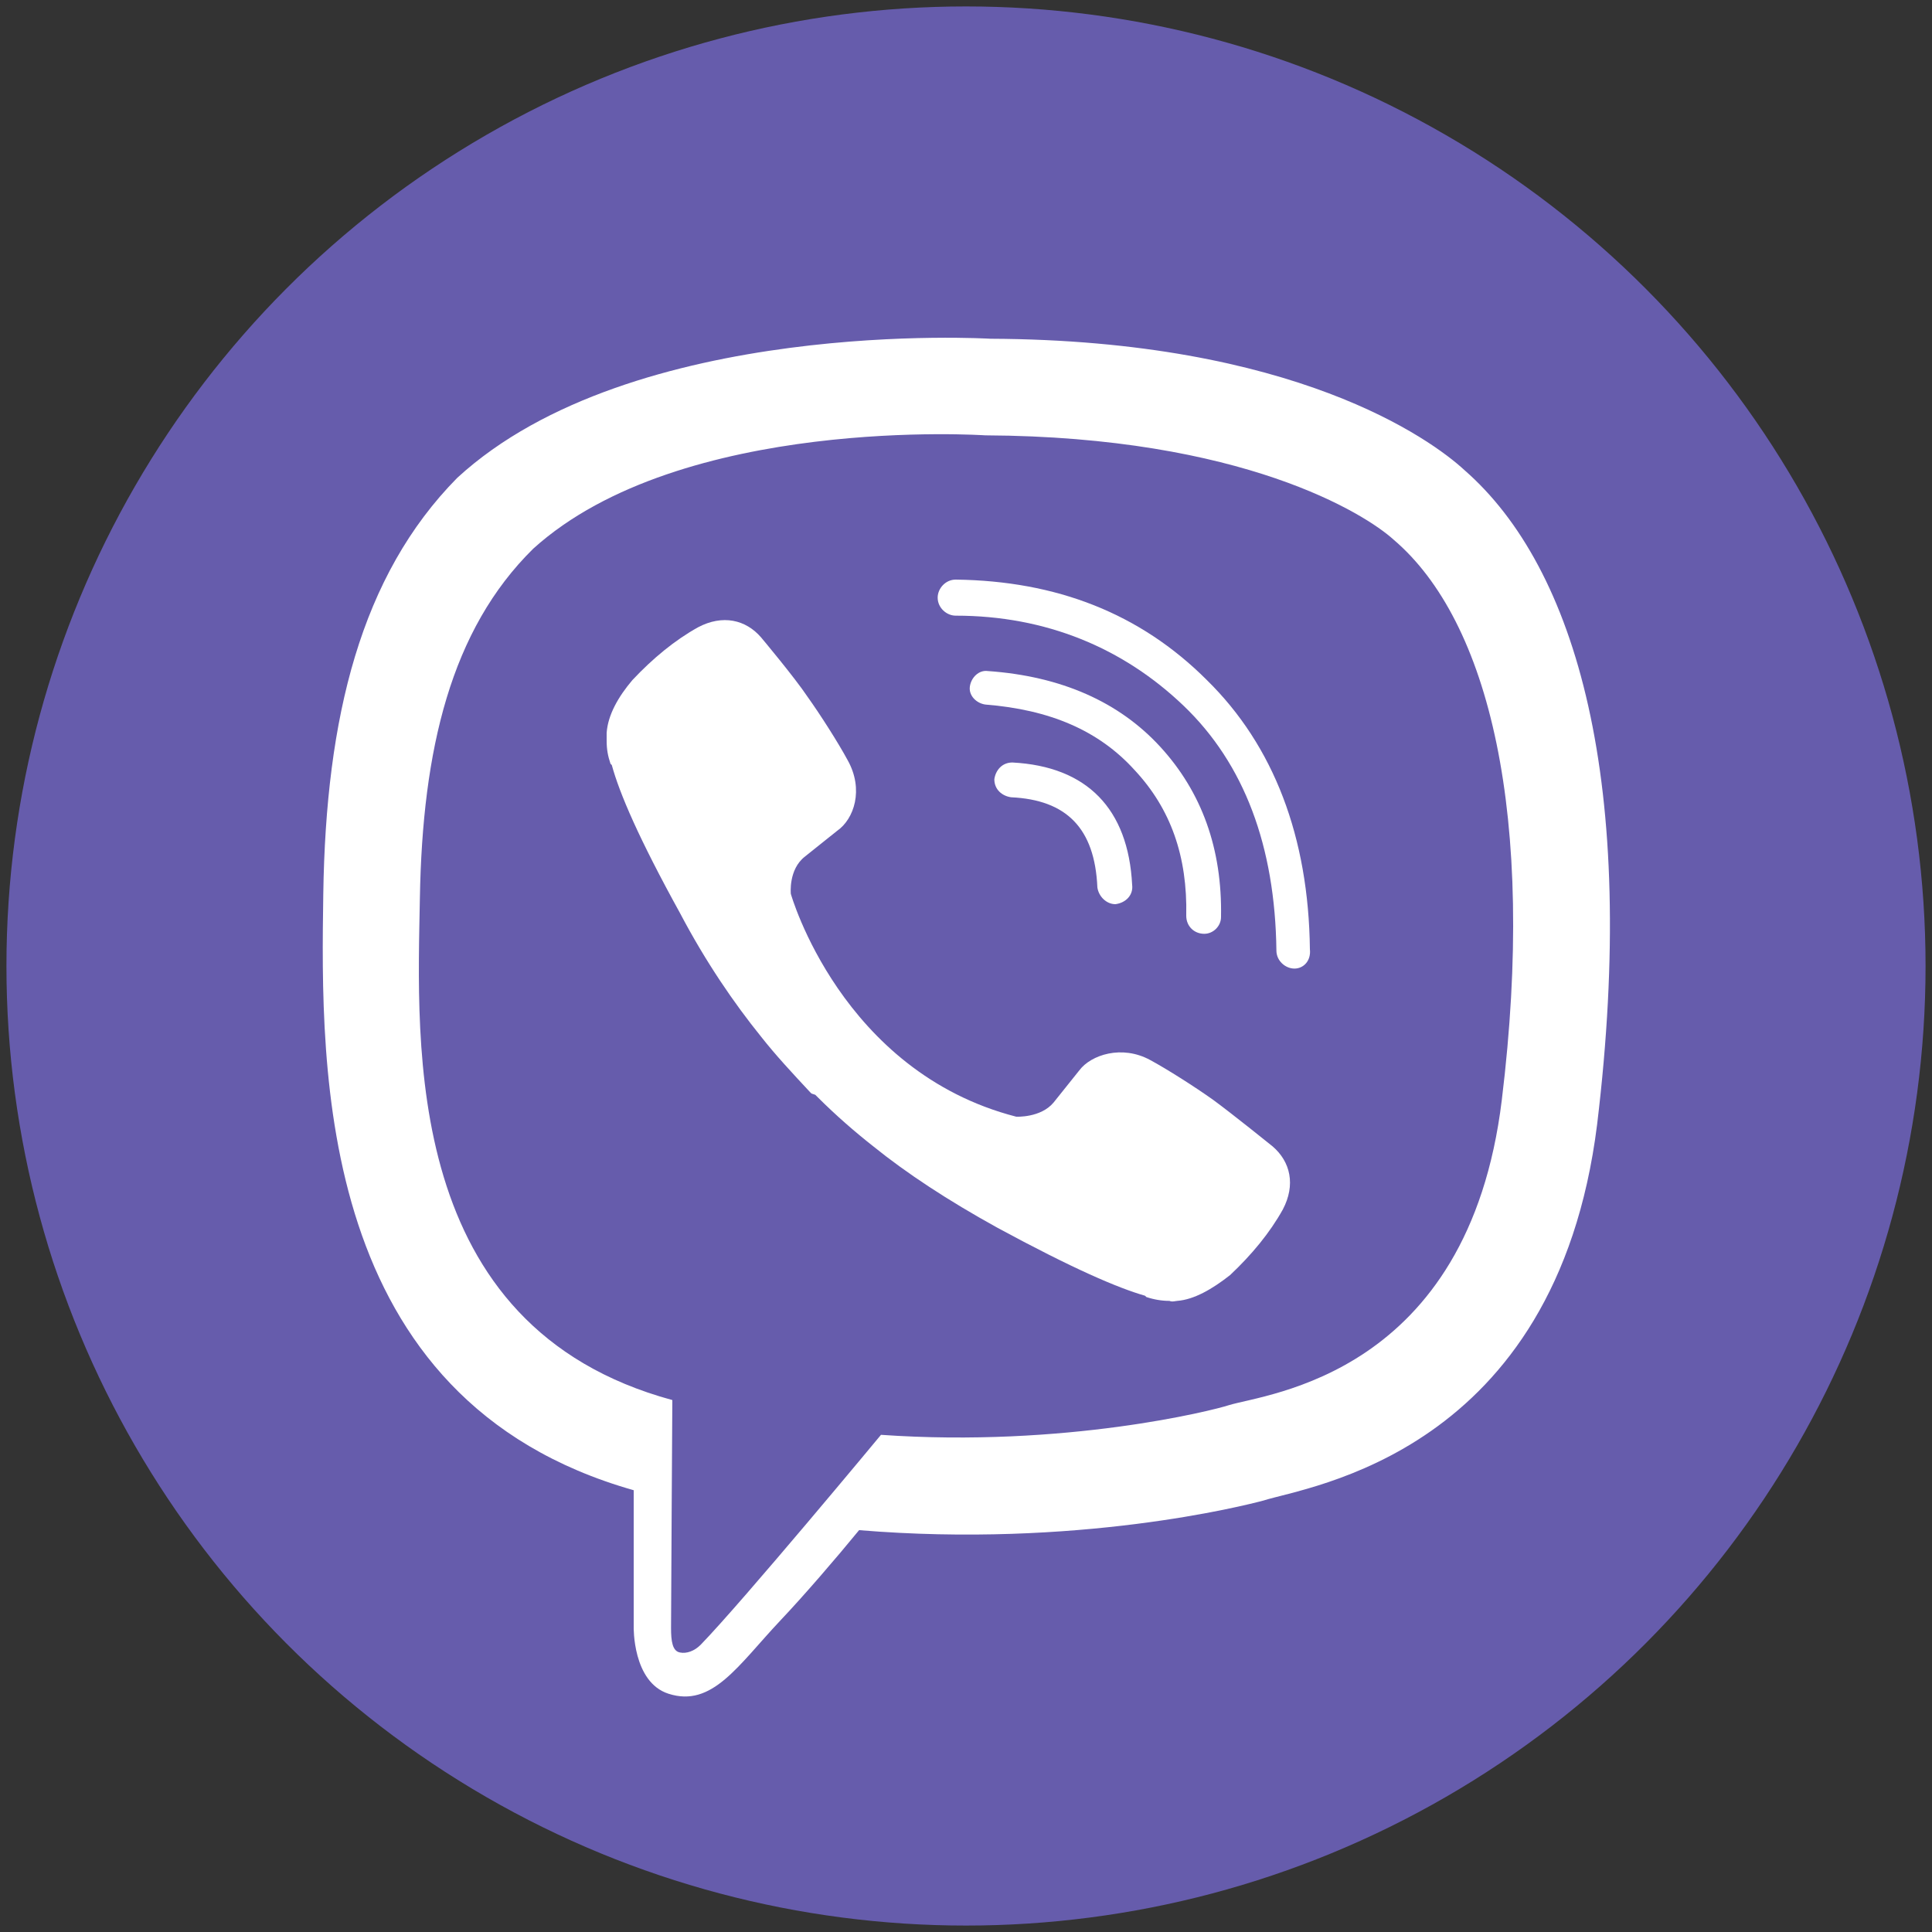
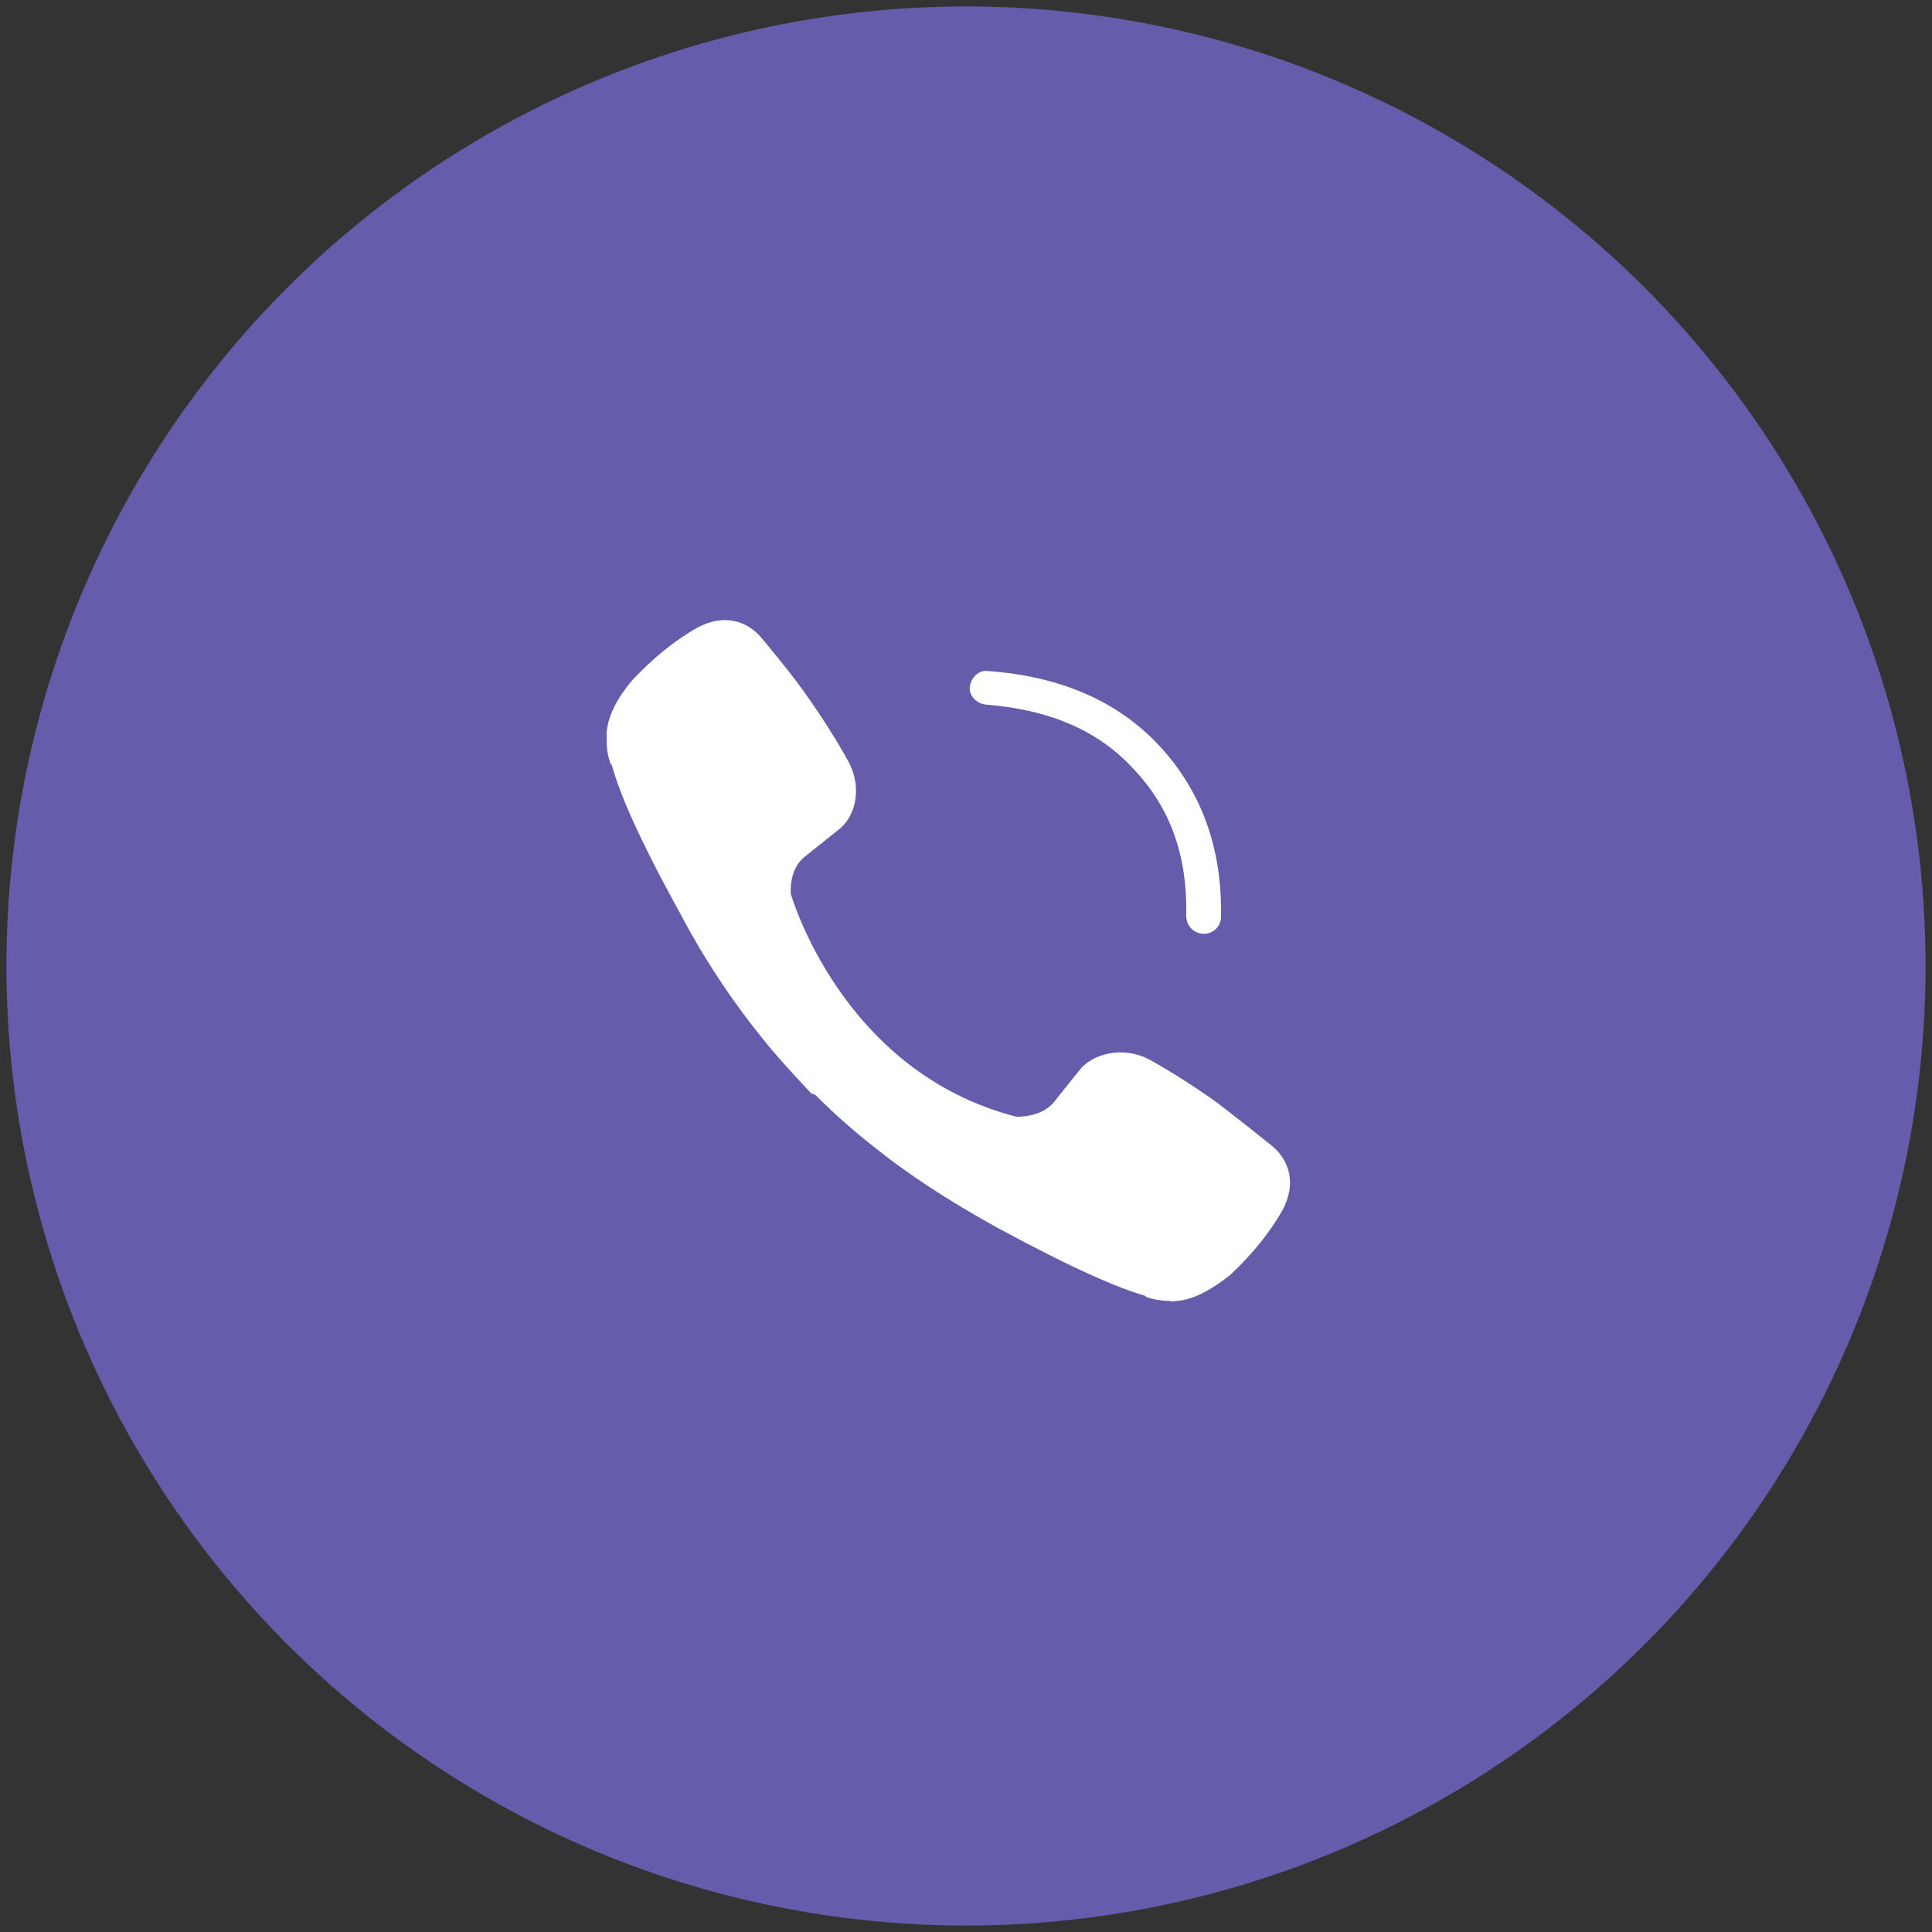
<svg xmlns="http://www.w3.org/2000/svg" version="1.1" id="Слой_1" x="0px" y="0px" viewBox="0 0 150 150" style="enable-background:new 0 0 150 150;" xml:space="preserve">
  <rect x="0" y="0" width="150" height="150" fill="#333333" stroke="none" />
  <style type="text/css">
	.st0{fill:#665CAC;}
	.st1{fill:#FFFFFF;}
</style>
  <circle class="st0" cx="75" cy="75" r="74.5" />
  <g>
    <g>
-       <path class="st1" d="M113.7,36.5c-2.6-2.4-13.2-10.1-36.8-10.2c0,0-27.8-1.7-41.4,10.8C28,44.7,25.3,55.7,25.1,69.4    s-0.6,39.3,24.1,46.3l0,0v10.6c0,0-0.1,4.3,2.7,5.2c3.4,1.1,5.4-2.2,8.7-5.7c1.8-1.9,4.3-4.8,6.1-7c16.9,1.4,29.9-1.9,31.4-2.3    c3.4-1.1,22.7-3.6,25.9-29.2C127.2,60.8,122.4,44.1,113.7,36.5z M116.6,85.4c-2.6,21.4-18.3,22.8-21.2,23.7    c-1.2,0.4-12.7,3.3-27,2.3c0,0-10.7,12.9-14,16.3c-0.5,0.5-1.1,0.7-1.6,0.6c-0.6-0.1-0.7-0.9-0.7-1.9c0-1.4,0.1-17.7,0.1-17.7l0,0    C31.2,103,32.4,81.2,32.6,69.7c0.2-11.5,2.4-20.8,8.8-27.1c11.5-10.4,35.1-8.8,35.1-8.8c20,0.1,29.5,6.1,31.7,8.1    C115.6,48.2,119.3,63.3,116.6,85.4z" />
-     </g>
+       </g>
    <g>
-       <path class="st1" d="M86.6,70.2c-0.7,0-1.3-0.6-1.4-1.3c-0.2-4.6-2.4-6.8-6.7-7c-0.7-0.1-1.3-0.6-1.3-1.4c0.1-0.7,0.6-1.3,1.4-1.3    c5.8,0.3,9,3.6,9.3,9.5C88,69.5,87.4,70.1,86.6,70.2C86.7,70.2,86.6,70.2,86.6,70.2z" />
-     </g>
+       </g>
    <g>
      <path class="st1" d="M93.5,72.5L93.5,72.5c-0.8,0-1.4-0.6-1.4-1.4c0.1-4.6-1.2-8.3-4-11.3c-2.8-3.1-6.6-4.7-11.6-5.1    c-0.7-0.1-1.3-0.7-1.2-1.4c0.1-0.7,0.7-1.3,1.4-1.2c5.7,0.4,10.2,2.4,13.4,5.9c3.2,3.5,4.8,7.9,4.7,13.2    C94.8,71.9,94.2,72.5,93.5,72.5z" />
    </g>
    <g>
-       <path class="st1" d="M100.5,75.2c-0.7,0-1.4-0.6-1.4-1.4c-0.1-8.1-2.5-14.5-7.2-19s-10.7-7-17.7-7c-0.7,0-1.4-0.6-1.4-1.4    c0-0.7,0.6-1.4,1.4-1.4l0,0c7.8,0.1,14.3,2.6,19.5,7.8c5.2,5.1,7.9,12.2,8,20.9C101.8,74.6,101.2,75.2,100.5,75.2    C100.5,75.2,100.5,75.2,100.5,75.2z" />
-     </g>
+       </g>
    <g>
      <path class="st1" d="M78.9,86.7c0,0,1.9,0.1,2.9-1.1l2-2.5c0.9-1.2,3.3-2,5.5-0.8c1.3,0.7,3.5,2.1,4.9,3.1    c1.5,1.1,4.6,3.6,4.6,3.6c1.4,1.2,1.8,3,0.8,4.9l0,0c-1,1.8-2.4,3.5-4.1,5.1l0,0c-1.4,1.1-2.8,1.9-4.1,2c-0.1,0-0.4,0.1-0.6,0    c-0.6,0-1.2-0.1-1.8-0.3l-0.1-0.1c-2.1-0.6-5.6-2.1-11.5-5.3c-3.8-2.1-7-4.2-9.6-6.3c-1.4-1.1-2.9-2.4-4.3-3.8    c-0.1-0.1-0.1-0.1-0.1-0.1s-0.1-0.1-0.1-0.1l0,0l0,0C63,84.9,63,84.9,63,84.9s-0.1-0.1-0.1-0.1c-1.4-1.5-2.7-2.9-3.8-4.3    c-2.1-2.6-4.3-5.8-6.3-9.6c-3.2-5.8-4.7-9.3-5.3-11.5l-0.1-0.1c-0.2-0.6-0.3-1.1-0.3-1.8c0-0.2,0-0.4,0-0.6c0.1-1.4,0.9-2.8,2-4.1    l0,0c1.6-1.7,3.3-3.1,5.1-4.1l0,0c1.9-1,3.7-0.6,4.9,0.8c0,0,2.6,3.1,3.6,4.6c1,1.4,2.4,3.6,3.1,4.9c1.3,2.3,0.5,4.6-0.8,5.5    l-2.5,2c-1.3,1-1.1,2.9-1.1,2.9S65.3,83.2,78.9,86.7z" />
    </g>
  </g>
</svg>